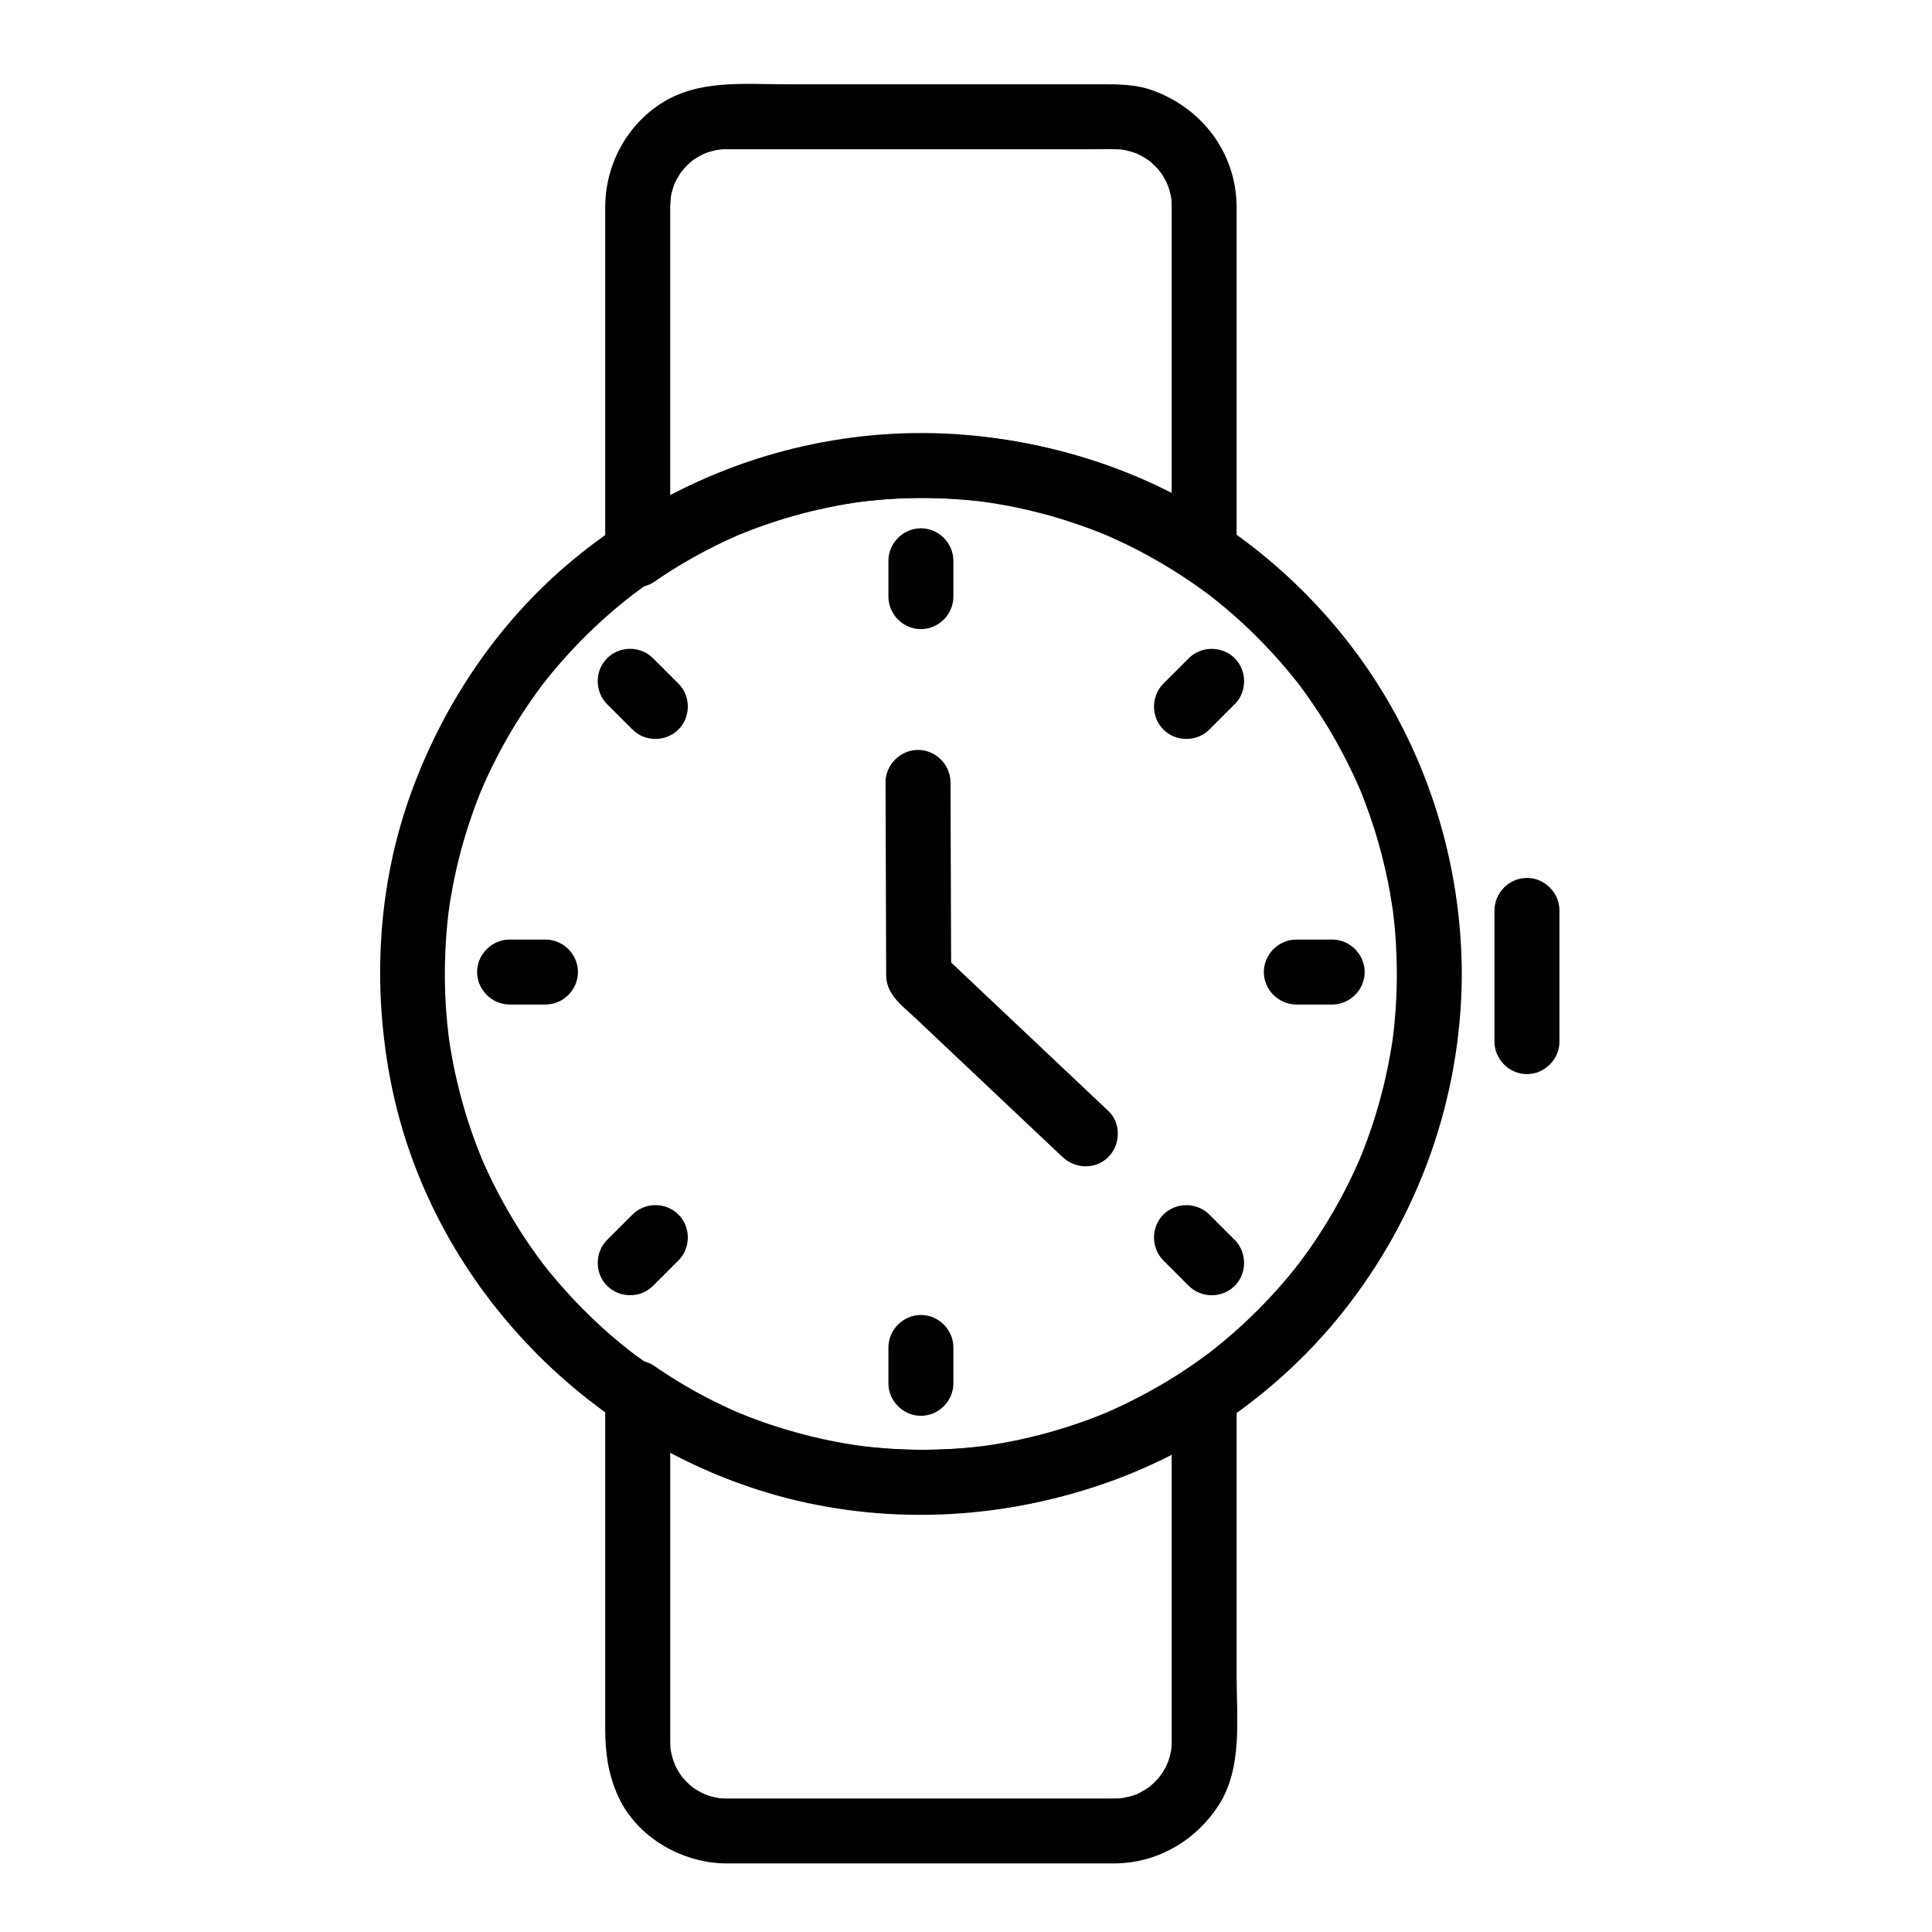
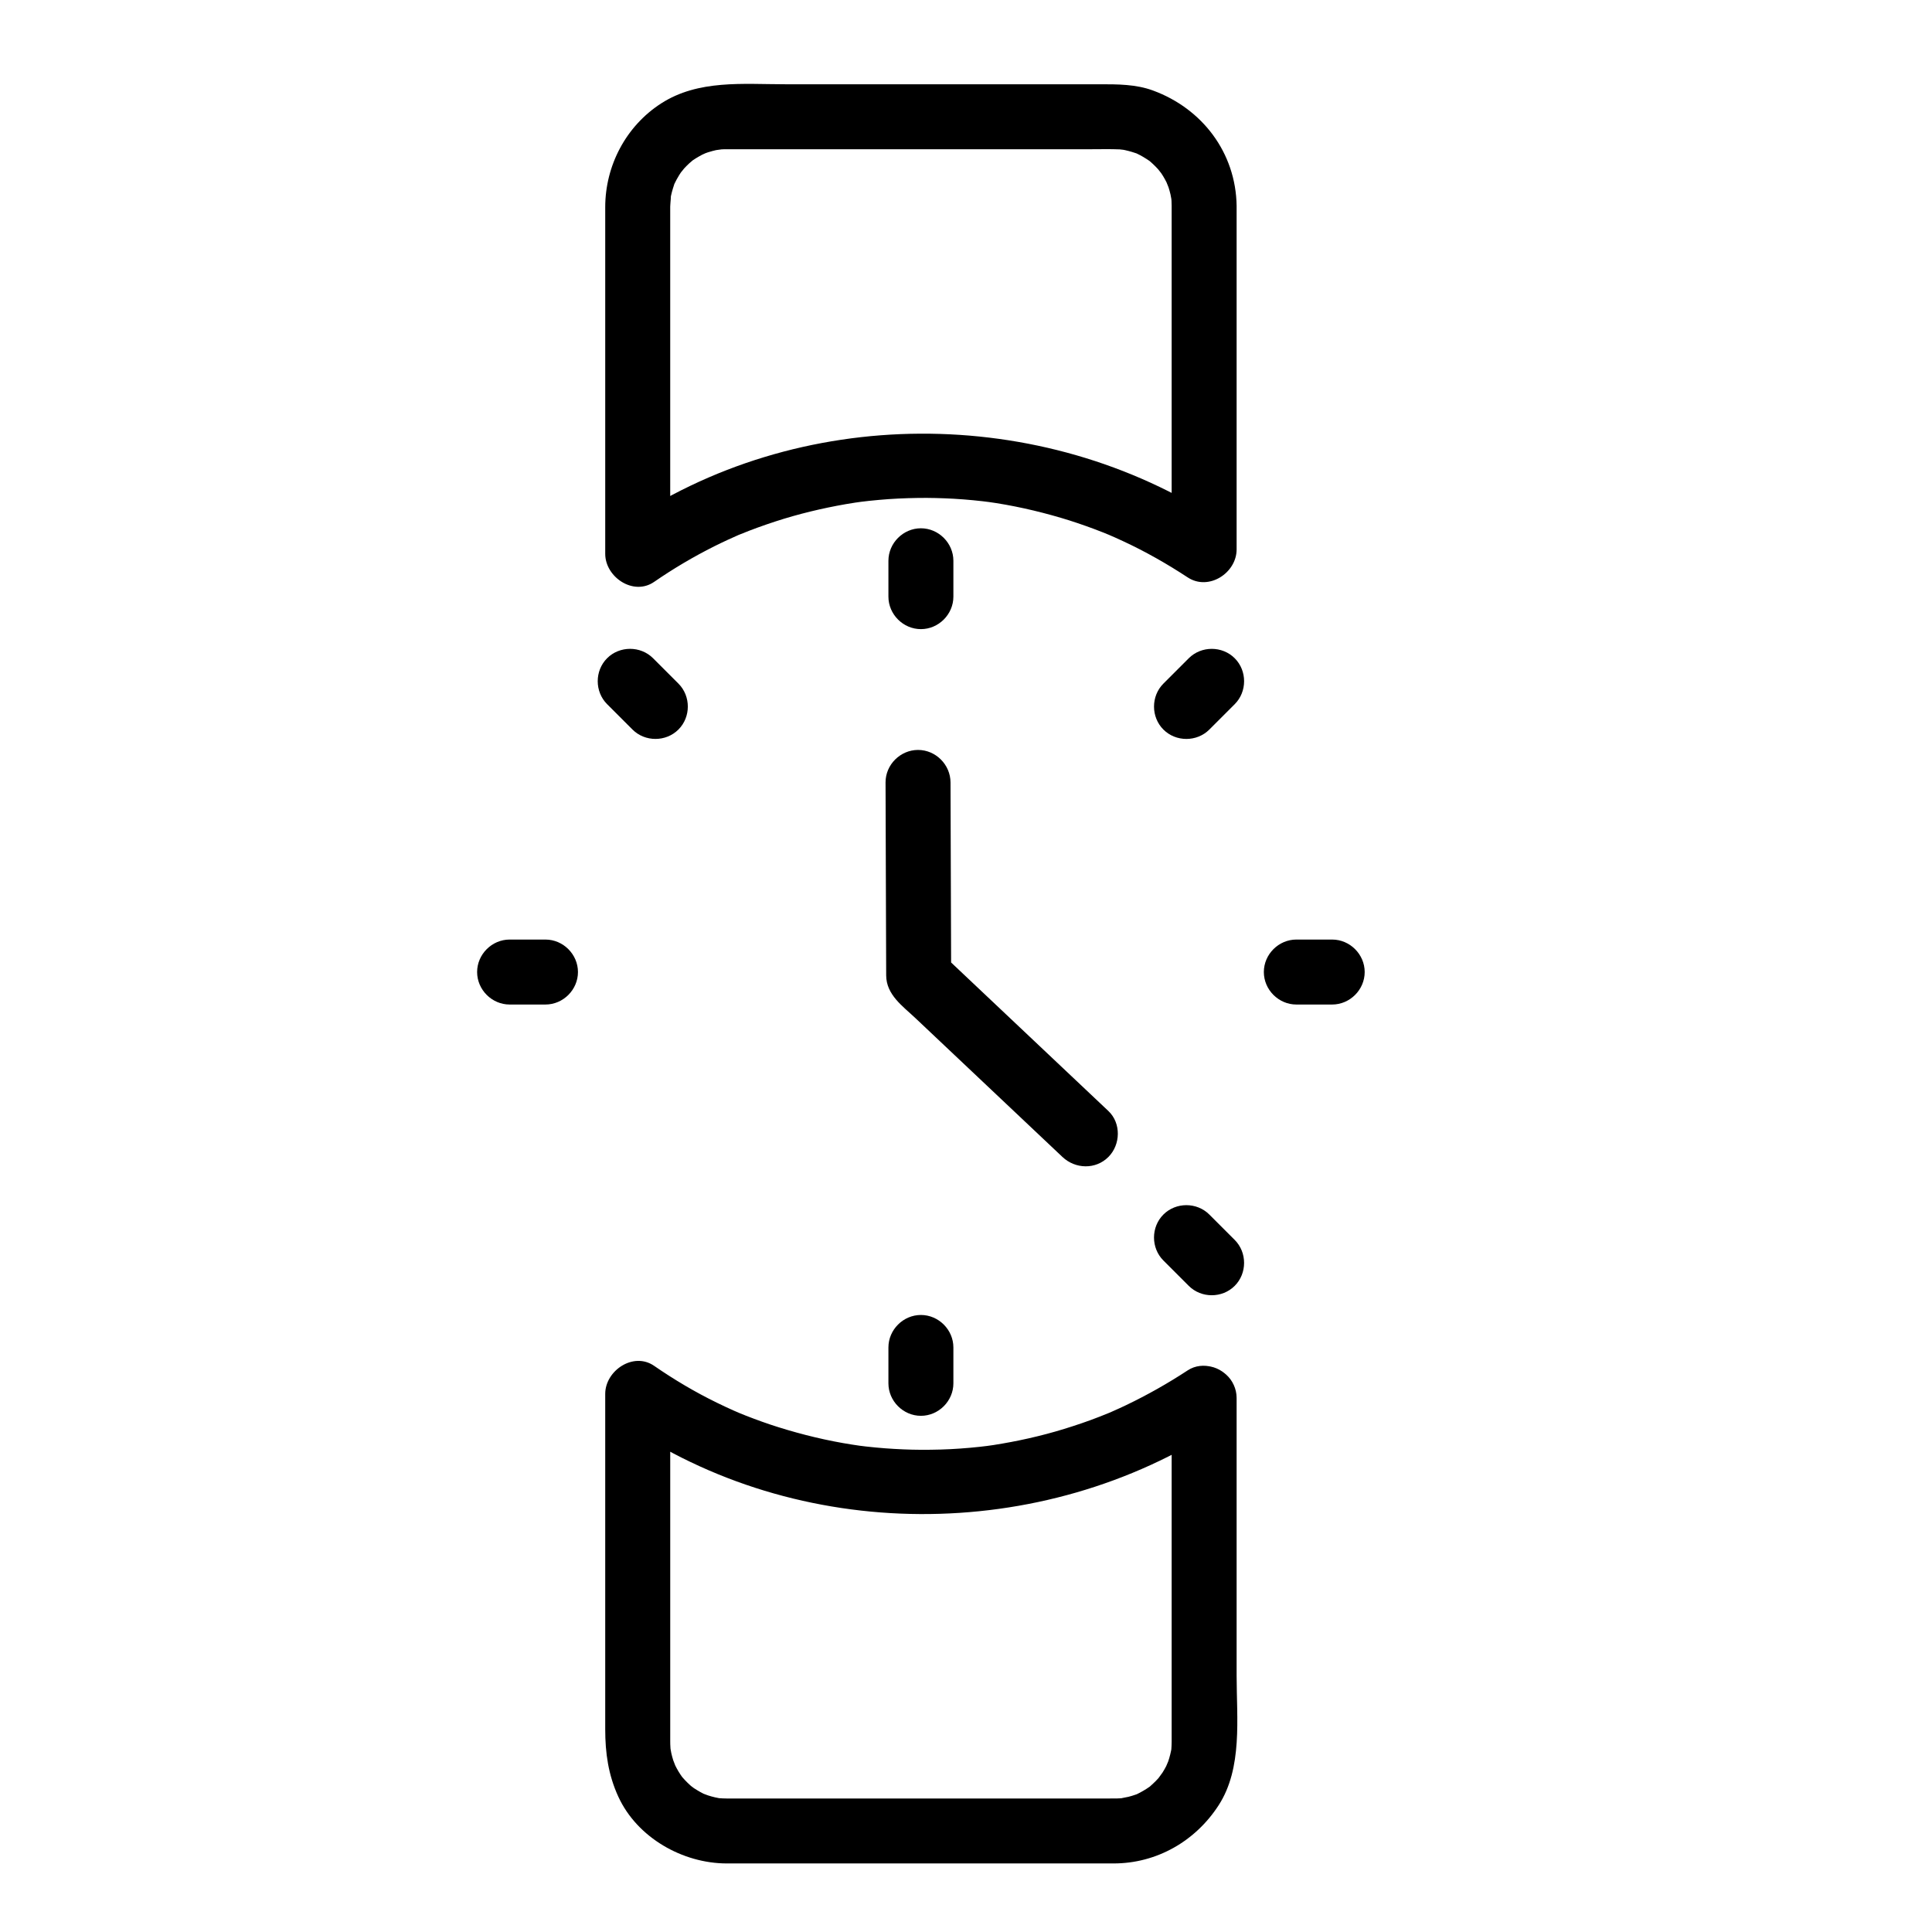
<svg xmlns="http://www.w3.org/2000/svg" fill="#000000" width="800px" height="800px" version="1.1" viewBox="144 144 512 512">
  <g>
    <path d="m454.5 198.58v73.531 17.473c4.316-2.477 8.637-4.957 12.957-7.434-47.449-31.148-111.9-31.172-158.8 1.188 4.316 2.477 8.637 4.957 12.957 7.434v-73.34-15.559-3.125c0-0.73 0.387-4.176 0.031-1.91 0.203-1.297 0.566-2.566 0.98-3.809 0.695-2.082-0.797 1.652 0.113-0.332 0.359-0.777 0.789-1.516 1.227-2.25 0.328-0.547 0.699-1.066 1.07-1.586-1.273 1.777-0.016 0.098 0.27-0.219 0.422-0.473 0.883-0.914 1.344-1.352 0.293-0.277 1.965-1.625 0.211-0.277 1.016-0.777 2.117-1.426 3.242-2.027 0.371-0.199 2.359-1.012 0.289-0.188 0.805-0.32 1.641-0.566 2.477-0.797 0.637-0.176 1.285-0.297 1.934-0.418-2.246 0.418-0.082 0.035 0.375 0.004 0.469-0.035 0.945-0.039 1.414-0.039h0.82 11.176 84.559c2.527 0 5.062-0.07 7.586 0.039 0.434 0.02 2.656 0.355 0.379-0.004 0.652 0.102 1.297 0.262 1.941 0.418 0.637 0.156 1.258 0.363 1.879 0.57 2.086 0.699-1.648-0.797 0.34 0.121 1.168 0.539 2.266 1.219 3.328 1.941 1.797 1.215-1.379-1.172 0.273 0.227 0.488 0.414 0.941 0.863 1.395 1.312s0.871 0.938 1.285 1.422c-1.41-1.645-0.059-0.047 0.184 0.309 0.727 1.062 1.324 2.207 1.867 3.371-0.938-2-0.07-0.039 0.066 0.363 0.211 0.621 0.367 1.258 0.527 1.895 0.102 0.414 0.441 2.621 0.145 0.332 0.121 0.906 0.148 1.812 0.16 2.715 0.066 4.691 3.867 8.609 8.609 8.609 4.644 0 8.676-3.918 8.609-8.609-0.203-14.121-9.102-25.812-22.207-30.609-4.531-1.656-9.344-1.641-14.09-1.641h-37.695-45.668c-11.148 0-23-1.27-32.852 5.078-9.312 6.004-14.816 16.473-14.816 27.508v10.406 44.613 36.836c0 6.152 7.457 11.23 12.957 7.434 5.102-3.519 10.43-6.664 15.969-9.445 1.215-0.609 2.445-1.188 3.676-1.762 0.742-0.344 1.492-0.676 2.238-1.004 2.465-1.086-1.531 0.617 0.965-0.41 3.051-1.254 6.16-2.367 9.297-3.394 6.102-1.992 12.363-3.488 18.684-4.594 0.836-0.145 1.672-0.277 2.508-0.406 0.109-0.016 2.879-0.395 1.078-0.16 1.695-0.219 3.394-0.391 5.098-0.547 3.438-0.316 6.891-0.469 10.34-0.523 3.188-0.051 6.375 0.039 9.555 0.211 1.719 0.094 3.434 0.234 5.144 0.395 0.852 0.078 1.703 0.172 2.551 0.27 0.105 0.012 2.891 0.371 1.094 0.125 6.664 0.914 13.242 2.391 19.688 4.293 2.914 0.859 5.793 1.848 8.641 2.902 1.547 0.574 3.074 1.191 4.602 1.82-1.621-0.672 0.867 0.395 0.965 0.438 0.75 0.332 1.496 0.68 2.238 1.023 5.926 2.754 11.621 5.996 17.082 9.582 5.547 3.641 12.957-1.168 12.957-7.434v-73.531-17.473c0-4.695-3.918-8.609-8.609-8.609-4.688 0-8.605 3.918-8.605 8.609z" />
    <path d="m454.5 514.59v73.531 14.887 2.551c0 0.691-0.039 1.379-0.086 2.07-0.164 2.269 0.344-1.855-0.074 0.355-0.121 0.648-0.297 1.281-0.473 1.918-0.176 0.629-0.402 1.242-0.625 1.852 0.762-2.059 0-0.09-0.195 0.301-0.289 0.574-0.621 1.125-0.957 1.672-0.242 0.398-1.965 2.613-0.531 0.848-0.805 0.992-1.727 1.887-2.68 2.734-1.617 1.445 1.488-1.039-0.273 0.227-0.523 0.375-1.074 0.707-1.621 1.035-0.551 0.332-1.129 0.621-1.707 0.906-1.965 0.973 1.727-0.633-0.34 0.121-0.613 0.227-1.246 0.398-1.879 0.57-0.461 0.125-3.356 0.605-0.973 0.297-1.336 0.172-2.684 0.152-4.027 0.152h-12.078-84.176-4.281-0.863-0.109c-0.684 0-1.359-0.039-2.039-0.086-0.992-0.105-0.891-0.086 0.301 0.051-0.434-0.074-0.867-0.16-1.297-0.262-0.641-0.137-1.266-0.332-1.891-0.523-0.395-0.121-2.414-0.949-0.359-0.059-1.176-0.508-2.285-1.16-3.359-1.852-0.352-0.227-2.004-1.555-0.297-0.172-0.492-0.398-0.953-0.84-1.414-1.277-0.461-0.438-0.883-0.914-1.305-1.387-0.602-0.727-0.551-0.645 0.152 0.254-0.25-0.344-0.496-0.691-0.727-1.047-0.719-1.062-1.305-2.211-1.84-3.371 0.93 2.016 0.082 0.039-0.051-0.363-0.207-0.621-0.363-1.258-0.516-1.895-0.102-0.414-0.43-2.621-0.137-0.332-0.086-0.672-0.113-1.348-0.145-2.023-0.012-0.27-0.012-0.539-0.012-0.809v-29.16-62.906c-4.316 2.477-8.637 4.957-12.957 7.434 46.898 32.359 111.35 32.336 158.8 1.188 3.914-2.57 5.555-7.57 3.09-11.781-2.277-3.891-7.852-5.668-11.781-3.09-5.238 3.441-10.688 6.519-16.34 9.23-1.234 0.594-2.481 1.152-3.734 1.707-2.473 1.094 1.527-0.617-0.973 0.418-0.762 0.316-1.527 0.617-2.297 0.918-3.082 1.211-6.223 2.273-9.387 3.25-6.148 1.898-12.449 3.289-18.805 4.285-0.109 0.016-2.875 0.398-1.078 0.164-0.848 0.109-1.695 0.207-2.543 0.301-1.707 0.191-3.418 0.332-5.129 0.457-3.465 0.254-6.938 0.34-10.41 0.328-3.172-0.012-6.34-0.16-9.5-0.391-1.707-0.125-3.414-0.297-5.113-0.484-0.105-0.012-2.891-0.363-1.09-0.121-0.84-0.113-1.68-0.246-2.519-0.375-6.629-1.031-13.164-2.613-19.566-4.617-2.891-0.906-5.738-1.934-8.562-3.035-0.766-0.297-1.523-0.609-2.285-0.922 1.629 0.672-0.852-0.379-0.953-0.426-1.492-0.66-2.969-1.359-4.438-2.074-5.812-2.828-11.379-6.137-16.699-9.805-5.5-3.797-12.957 1.281-12.957 7.434v73.34 15.559c0 6.254 0.812 12.078 3.481 17.867 4.992 10.84 17.035 17.672 28.75 17.672h8.281 84.941 9.277c11.418 0 21.68-5.902 27.836-15.426 6.387-9.883 4.762-23.059 4.762-34.297v-73.531c0-4.695-3.918-8.609-8.609-8.609-4.695 0.016-8.609 3.934-8.609 8.625z" />
-     <path d="m514.18 402.09c-0.008 3.078-0.113 6.152-0.312 9.223-0.098 1.52-0.234 3.035-0.383 4.551-0.074 0.754-0.16 1.508-0.25 2.258-0.059 0.5-0.121 1-0.188 1.5 0.141-1.043 0.141-1.059-0.004-0.051-0.887 6.141-2.246 12.211-3.977 18.172-0.82 2.824-1.754 5.613-2.758 8.375-0.5 1.375-1.031 2.738-1.574 4.094-0.102 0.254-1.047 2.5-0.254 0.637-0.379 0.895-0.777 1.777-1.18 2.664-2.488 5.5-5.387 10.809-8.59 15.926-1.527 2.445-3.156 4.824-4.84 7.164-0.422 0.586-0.852 1.16-1.277 1.738-0.16 0.215-1.629 2.121-0.402 0.543-1.031 1.324-2.094 2.621-3.172 3.906-3.848 4.586-8.031 8.887-12.449 12.922-2.121 1.941-4.32 3.793-6.562 5.594-0.211 0.168-2.109 1.645-0.523 0.426-0.57 0.438-1.148 0.867-1.727 1.297-1.348 1.004-2.723 1.969-4.106 2.922-5.527 3.801-11.363 7.144-17.395 10.082-1.477 0.719-2.973 1.398-4.473 2.062-2.473 1.094 1.527-0.617-0.973 0.418-0.762 0.316-1.527 0.617-2.297 0.918-3.344 1.312-6.746 2.453-10.184 3.492-3.203 0.965-6.445 1.781-9.711 2.504-1.645 0.363-3.301 0.684-4.957 0.984-0.832 0.152-1.668 0.289-2.504 0.426-0.301 0.051-3.59 0.516-1.918 0.297-7.141 0.934-14.355 1.227-21.551 1.02-3.434-0.098-6.856-0.355-10.27-0.715-0.848-0.09-1.691-0.191-2.535-0.297 1.809 0.223-0.949-0.145-1.066-0.16-1.945-0.289-3.879-0.641-5.805-1.016-6.797-1.324-13.473-3.238-19.98-5.594-1.547-0.559-3.074-1.164-4.598-1.777-2.5-1.012 1.508 0.664-0.965-0.406-0.75-0.324-1.496-0.664-2.238-1.004-3.215-1.465-6.359-3.086-9.449-4.797-5.66-3.137-11.062-6.734-16.215-10.652 1.582 1.203-0.332-0.273-0.535-0.438-0.566-0.449-1.125-0.91-1.684-1.367-1.117-0.918-2.211-1.863-3.297-2.816-2.356-2.062-4.621-4.227-6.824-6.449-2.035-2.051-3.988-4.184-5.891-6.359-0.949-1.09-1.875-2.203-2.789-3.32-0.457-0.559-0.906-1.125-1.355-1.695-0.602-0.77-0.594-0.758 0.02 0.027-0.293-0.383-0.582-0.77-0.871-1.156-3.625-4.84-6.887-9.949-9.828-15.23-1.422-2.547-2.738-5.152-3.988-7.789-0.629-1.324-1.223-2.66-1.809-4.004-0.977-2.246 0.664 1.617-0.266-0.648-0.371-0.906-0.727-1.82-1.078-2.734-2.215-5.769-3.981-11.703-5.379-17.719-0.68-2.93-1.234-5.883-1.719-8.852-0.121-0.746-0.23-1.496-0.34-2.242 0.301 2.062-0.051-0.445-0.086-0.723-0.215-1.77-0.383-3.543-0.527-5.316-0.527-6.422-0.547-12.883-0.164-19.316 0.18-3.051 0.492-6.09 0.879-9.121-0.266 2.066 0.078-0.438 0.117-0.711 0.113-0.746 0.238-1.492 0.363-2.234 0.289-1.73 0.629-3.449 0.988-5.168 1.266-6.059 3-12.016 5.09-17.84 0.496-1.387 1.027-2.758 1.57-4.125 0.098-0.246 1.035-2.512 0.25-0.656 0.285-0.676 0.582-1.344 0.879-2.016 1.277-2.894 2.684-5.734 4.164-8.531 2.832-5.348 6.066-10.48 9.586-15.398 0.422-0.59 0.852-1.172 1.285-1.754 0.156-0.211 1.625-2.129 0.406-0.559 0.887-1.145 1.797-2.266 2.719-3.379 1.996-2.414 4.094-4.742 6.25-7.008 4.152-4.363 8.625-8.414 13.316-12.188 0.207-0.164 2.109-1.648 0.535-0.438 0.574-0.441 1.152-0.875 1.734-1.305 1.16-0.863 2.344-1.703 3.535-2.527 2.863-1.992 5.82-3.848 8.824-5.609 2.809-1.648 5.695-3.168 8.617-4.606 1.465-0.723 2.953-1.402 4.445-2.074 0.102-0.047 2.578-1.105 0.953-0.426 1.008-0.422 2.027-0.824 3.047-1.223 13.32-5.199 26.508-7.856 39.379-8.547 7.199-0.387 14.426-0.141 21.594 0.613 0.848 0.09 1.695 0.195 2.543 0.301-1.797-0.223 0.969 0.148 1.078 0.164 1.672 0.25 3.34 0.551 5 0.863 3.57 0.676 7.106 1.527 10.609 2.488 3.203 0.879 6.363 1.91 9.492 3.023 1.555 0.555 3.094 1.152 4.629 1.766 0.098 0.039 2.594 1.09 0.98 0.398 1.008 0.43 2.004 0.883 3 1.34 6.191 2.832 12.133 6.191 17.824 9.926 2.41 1.582 4.754 3.258 7.055 4.988 1.922 1.445-1.355-1.07 0.535 0.414 0.566 0.445 1.125 0.898 1.684 1.352 1.301 1.059 2.574 2.148 3.836 3.254 4.504 3.945 8.711 8.219 12.652 12.723 0.945 1.082 1.867 2.184 2.777 3.297 0.457 0.555 0.902 1.117 1.352 1.684 1.496 1.883-1.043-1.379 0.414 0.535 1.891 2.484 3.672 5.051 5.383 7.66 3.309 5.043 6.234 10.328 8.836 15.77 0.418 0.875 0.82 1.758 1.219 2.641 0.199 0.441 0.395 0.887 0.59 1.332 0.98 2.231-0.664-1.625 0.27 0.629 0.934 2.254 1.781 4.539 2.59 6.84 1.629 4.644 2.961 9.391 4.066 14.188 0.504 2.18 0.934 4.379 1.328 6.582 0.219 1.23 0.414 2.469 0.598 3.707 0.145 1.012 0.145 0.992 0.004-0.051 0.098 0.75 0.188 1.5 0.273 2.25 0.605 5.062 0.859 10.168 0.875 15.27 0.012 4.691 3.906 8.609 8.609 8.609 4.684 0 8.625-3.918 8.609-8.609-0.074-25.844-7.055-51.375-20.297-73.578-13.02-21.824-32.062-40.02-54.316-52.246-25.488-14-55.309-19.863-84.191-16.652-28.457 3.16-54.957 14.652-76.957 32.926-19.445 16.152-33.977 37.711-42.621 61.383-9.043 24.754-10.469 52.012-5.246 77.754 10.523 51.875 51.207 94.352 101.94 108.58 28.098 7.879 58.844 6.738 86.305-3.062 24.758-8.836 47.004-24.496 63.473-45.004 20.516-25.551 31.82-57.301 31.914-90.102 0.012-4.695-3.926-8.609-8.609-8.609-4.703 0.004-8.594 3.922-8.609 8.613z" />
    <path d="m378.68 351.35c0.039 12.008 0.078 24.012 0.117 36.02 0.016 5.039 0.031 10.078 0.051 15.117 0.016 5.148 4.398 8.156 7.773 11.348 12.98 12.258 25.961 24.516 38.941 36.773 3.41 3.219 8.789 3.387 12.176 0 3.246-3.246 3.414-8.953 0-12.176-14.73-13.91-29.461-27.824-44.195-41.734 0.84 2.031 1.68 4.059 2.523 6.09-0.055-17.145-0.113-34.289-0.168-51.438-0.016-4.691-3.906-8.609-8.609-8.609-4.684 0-8.625 3.914-8.609 8.609z" />
    <path d="m379.44 292.61v9.508c0 4.695 3.918 8.609 8.609 8.609 4.695 0 8.609-3.918 8.609-8.609v-9.508c0-4.695-3.918-8.609-8.609-8.609-4.691 0-8.609 3.918-8.609 8.609z" />
    <path d="m379.44 501.09v9.508c0 4.695 3.918 8.609 8.609 8.609 4.695 0 8.609-3.918 8.609-8.609v-9.508c0-4.695-3.918-8.609-8.609-8.609-4.691 0-8.609 3.914-8.609 8.609z" />
    <path d="m279.05 410.21h9.508c4.695 0 8.609-3.918 8.609-8.609 0-4.695-3.918-8.609-8.609-8.609h-9.508c-4.695 0-8.609 3.918-8.609 8.609 0 4.691 3.918 8.609 8.609 8.609z" />
    <path d="m487.54 410.21h9.508c4.695 0 8.609-3.918 8.609-8.609 0-4.695-3.918-8.609-8.609-8.609h-9.508c-4.695 0-8.609 3.918-8.609 8.609 0 4.691 3.918 8.609 8.609 8.609z" />
-     <path d="m540.05 385.27v34.773c0 4.695 3.918 8.609 8.609 8.609 4.695 0 8.609-3.918 8.609-8.609v-34.773c0-4.695-3.918-8.609-8.609-8.609-4.695 0-8.609 3.918-8.609 8.609z" />
-     <path d="m317.07 484.76 6.723-6.723c3.316-3.316 3.316-8.859 0-12.176-3.316-3.316-8.859-3.316-12.176 0l-6.723 6.723c-3.316 3.316-3.316 8.859 0 12.176 3.316 3.316 8.855 3.316 12.176 0z" />
    <path d="m464.49 337.34c2.242-2.242 4.481-4.481 6.723-6.723 3.316-3.316 3.316-8.859 0-12.176-3.316-3.316-8.859-3.316-12.176 0-2.242 2.242-4.481 4.481-6.723 6.723-3.316 3.316-3.316 8.859 0 12.176s8.859 3.316 12.176 0z" />
    <path d="m471.21 472.59-6.723-6.723c-3.316-3.316-8.859-3.316-12.176 0-3.316 3.316-3.316 8.859 0 12.176 2.242 2.242 4.481 4.481 6.723 6.723 3.316 3.316 8.859 3.316 12.176 0 3.316-3.316 3.316-8.859 0-12.176z" />
    <path d="m323.79 325.16-6.723-6.723c-3.316-3.316-8.859-3.316-12.176 0s-3.316 8.859 0 12.176c2.242 2.242 4.481 4.481 6.723 6.723 3.316 3.316 8.859 3.316 12.176 0 3.32-3.316 3.32-8.859 0-12.176z" />
  </g>
</svg>